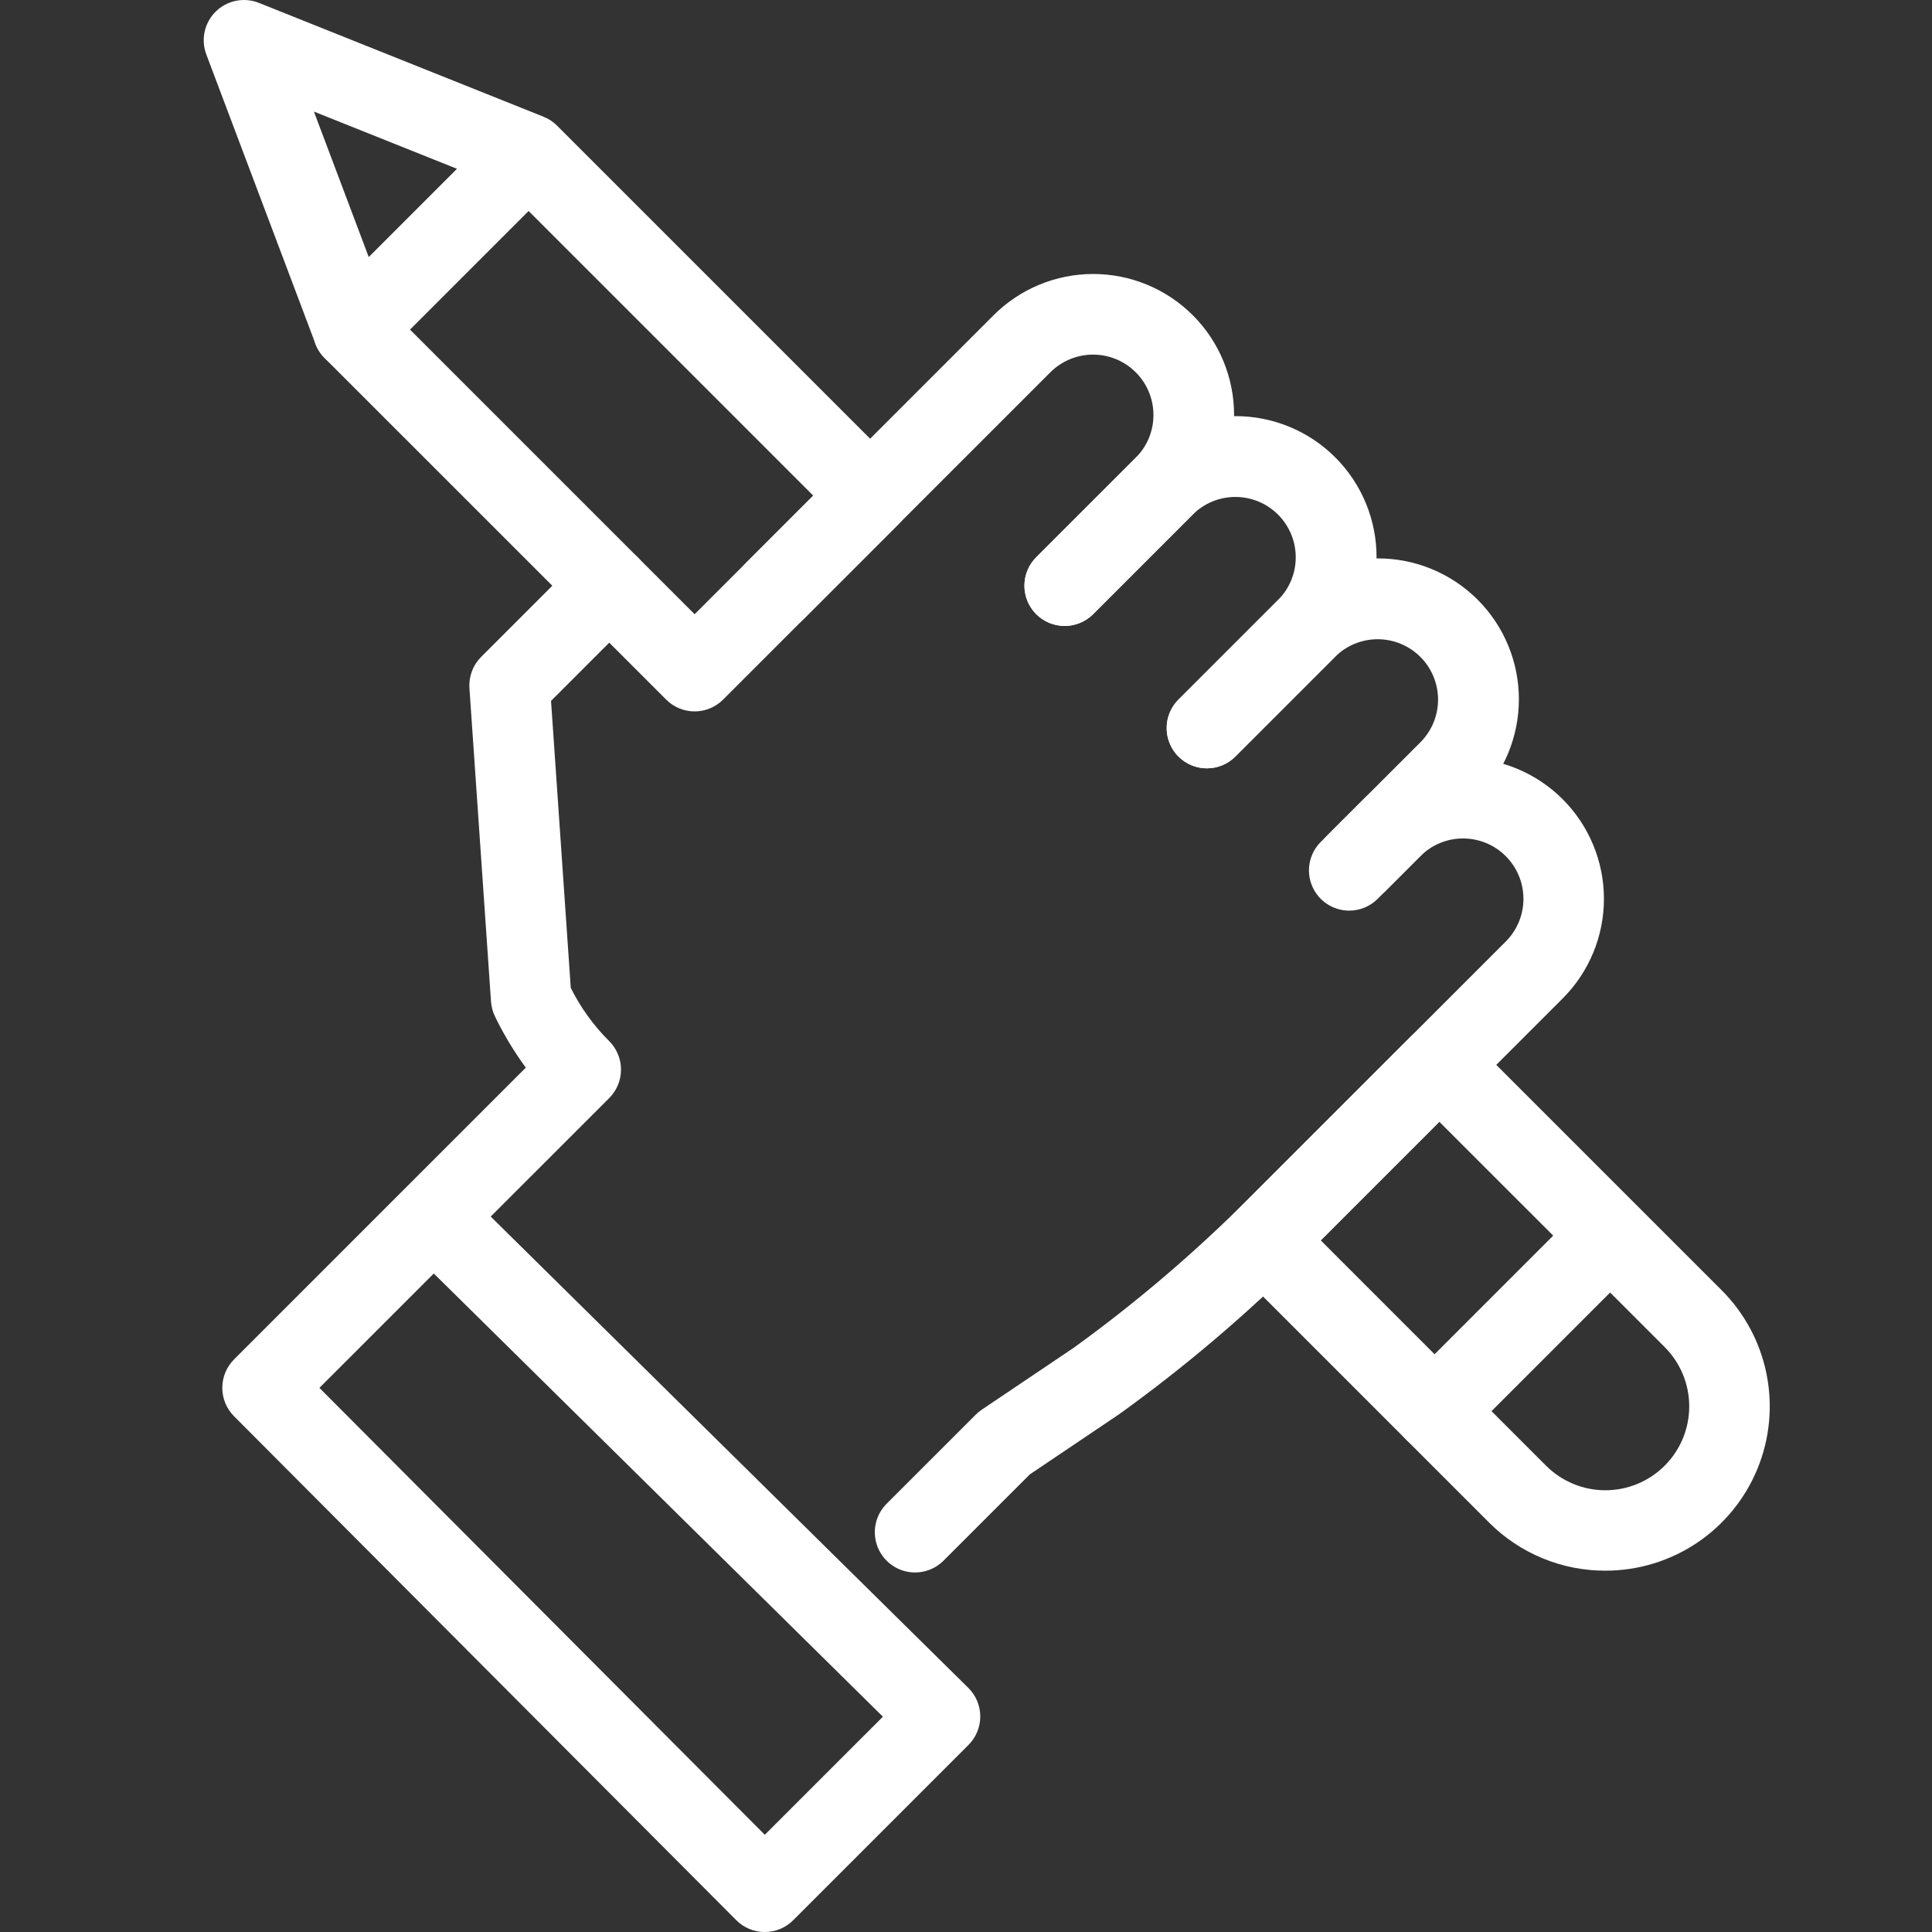
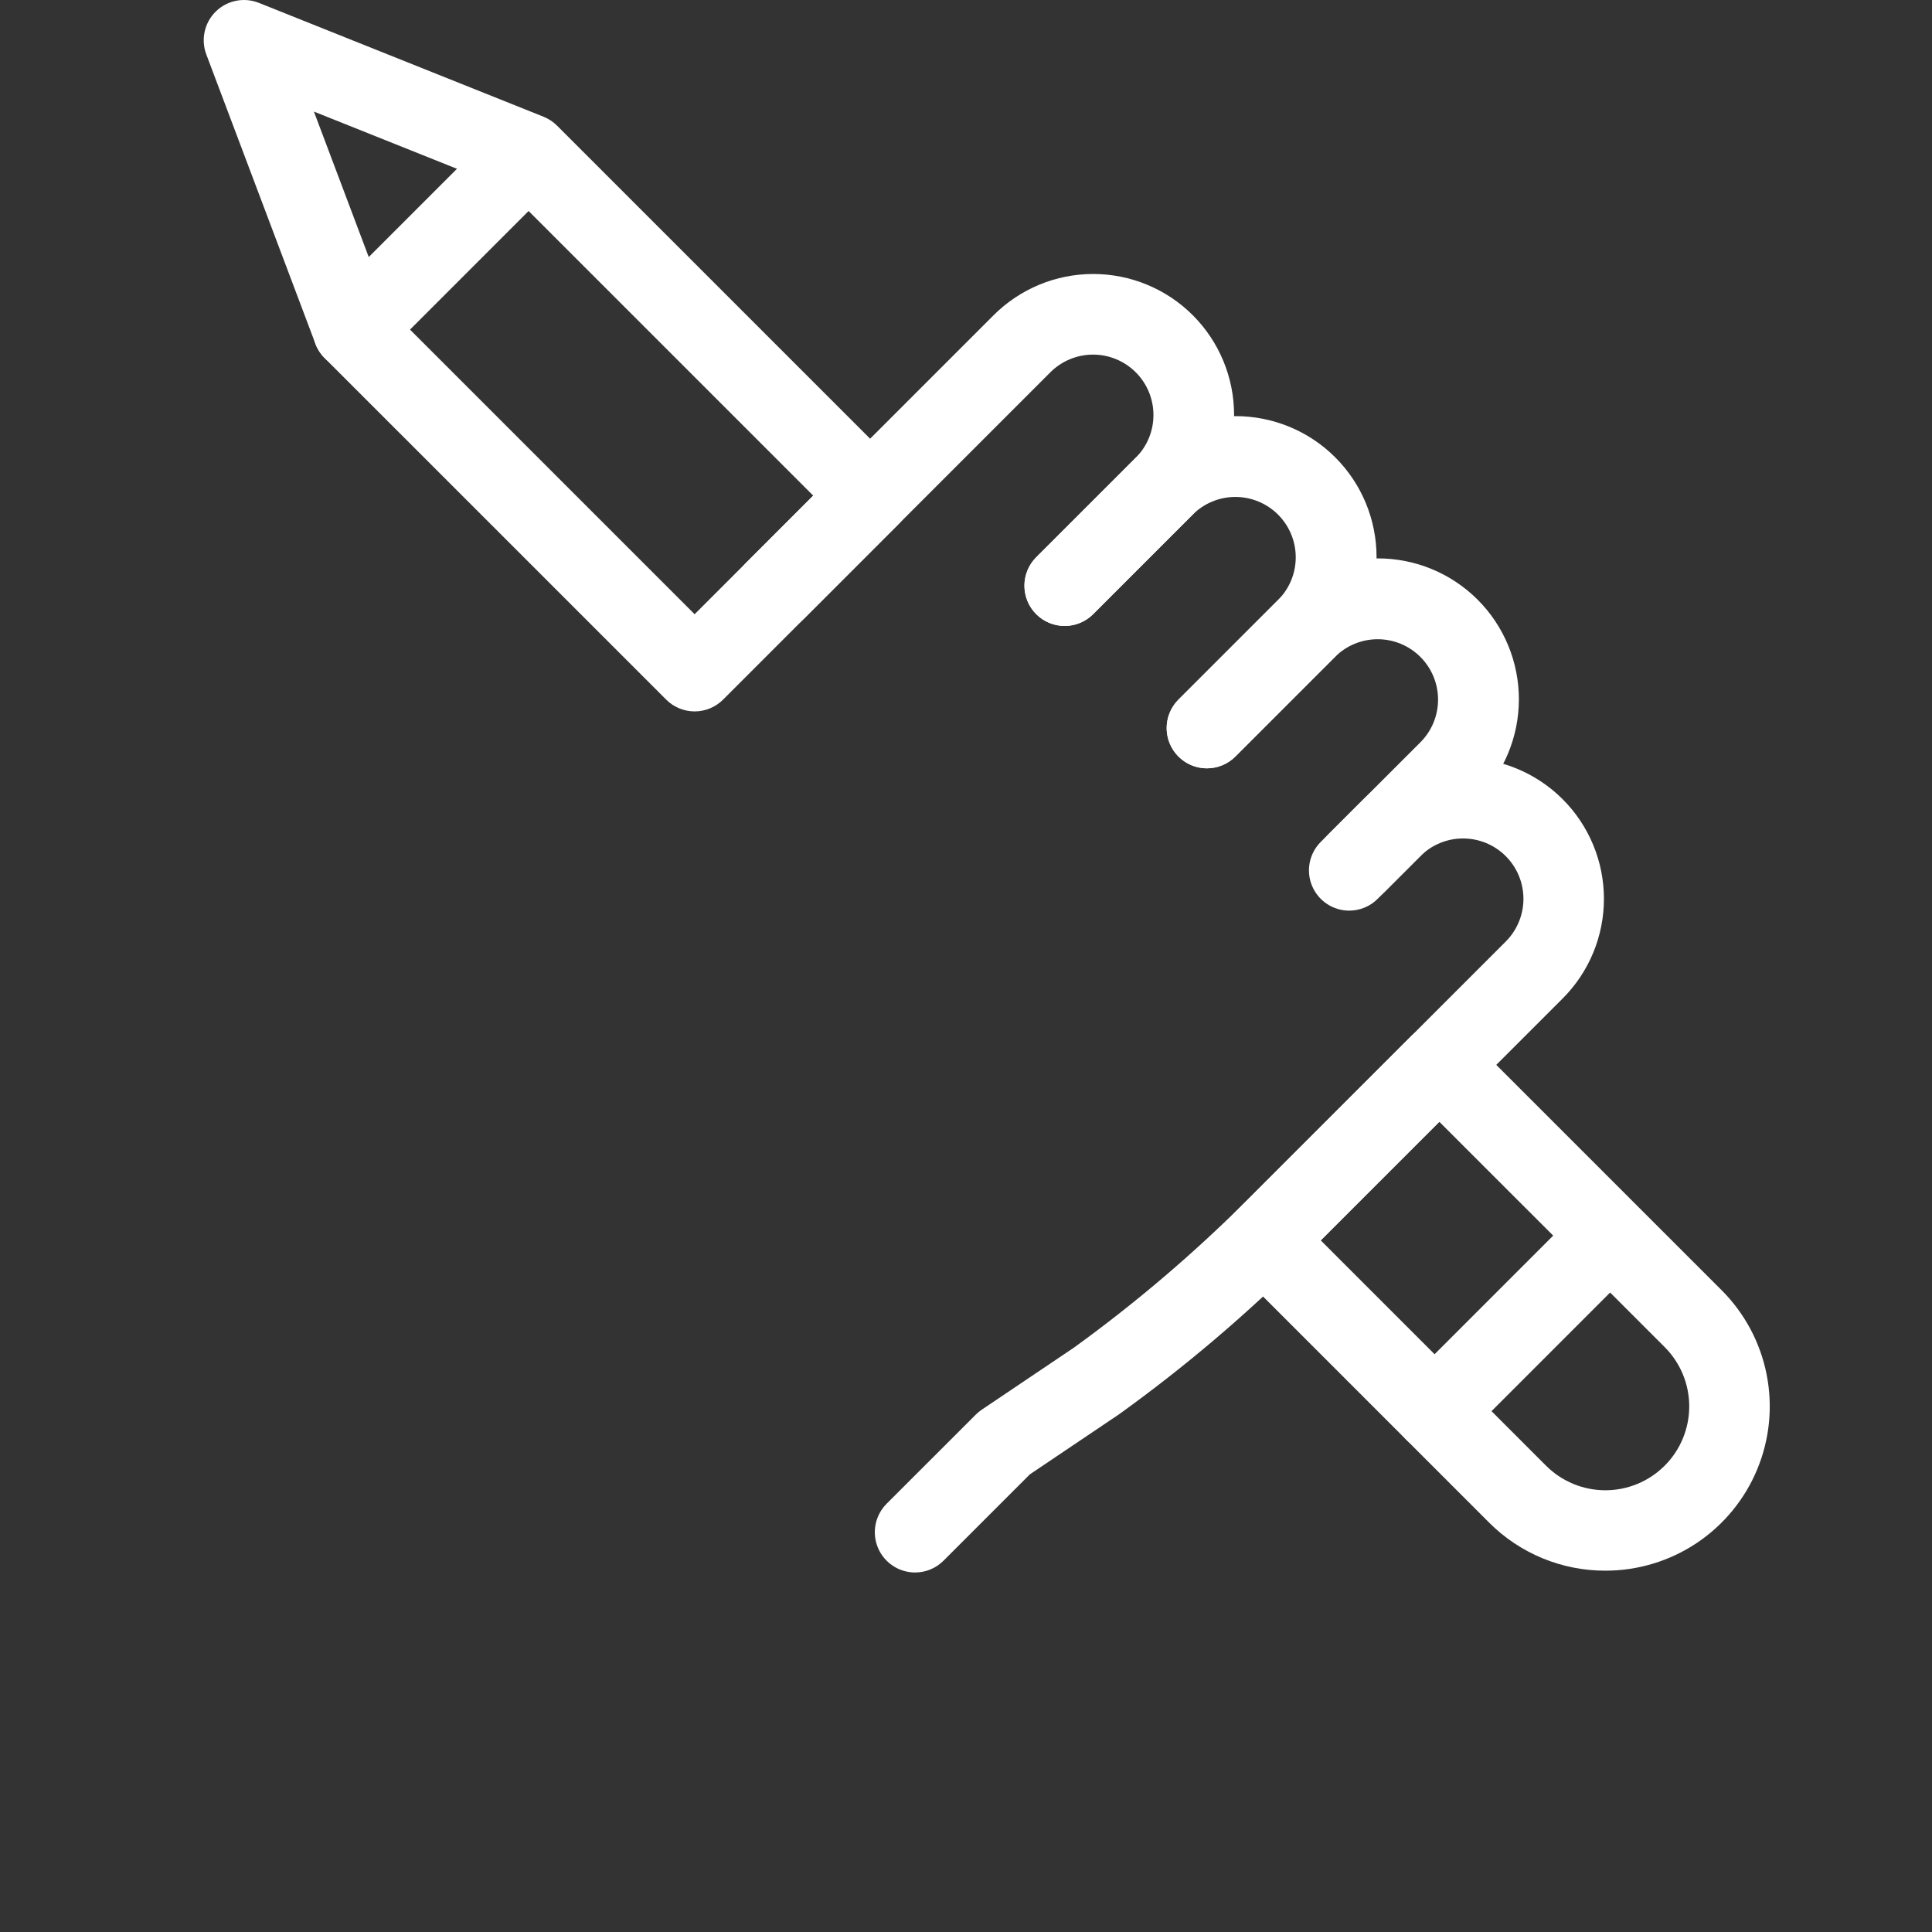
<svg xmlns="http://www.w3.org/2000/svg" width="140" height="140" viewBox="0 0 140 140" fill="none">
  <rect x="0" y="0" width="140" height="140" fill="#333333" stroke="none" />
  <g clip-path="url(#clip0)">
    <path d="M56.146 45.739C55.569 45.739 55.005 45.568 54.526 45.247C54.046 44.927 53.672 44.471 53.452 43.938C53.231 43.406 53.173 42.819 53.286 42.253C53.398 41.688 53.676 41.168 54.084 40.76L71.988 22.854C72.936 21.904 74.061 21.15 75.3 20.635C76.539 20.12 77.868 19.855 79.21 19.854C80.552 19.853 81.88 20.117 83.12 20.63C84.36 21.143 85.487 21.895 86.436 22.844C87.384 23.793 88.137 24.919 88.65 26.159C89.163 27.399 89.427 28.727 89.426 30.069C89.425 31.411 89.16 32.739 88.645 33.979C88.13 35.218 87.376 36.343 86.426 37.291L79.209 44.508C78.662 45.054 77.92 45.36 77.148 45.359C76.375 45.358 75.634 45.051 75.088 44.505C74.542 43.959 74.234 43.218 74.234 42.445C74.233 41.673 74.539 40.931 75.084 40.384L82.302 33.167C83.123 32.346 83.584 31.233 83.583 30.072C83.583 28.911 83.122 27.798 82.301 26.978C81.481 26.157 80.367 25.696 79.207 25.696C78.046 25.697 76.933 26.158 76.112 26.979L58.208 44.884C57.938 45.156 57.616 45.371 57.262 45.517C56.908 45.664 56.529 45.739 56.146 45.739V45.739Z" fill="white" />
    <path d="M87.457 55.676C86.88 55.676 86.317 55.504 85.837 55.184C85.358 54.863 84.984 54.408 84.763 53.875C84.542 53.342 84.485 52.756 84.597 52.19C84.71 51.624 84.987 51.105 85.395 50.697L92.613 43.479C93.433 42.659 93.894 41.546 93.894 40.386C93.895 39.225 93.434 38.113 92.614 37.292C91.793 36.471 90.68 36.011 89.52 36.01C88.36 36.01 87.247 36.471 86.426 37.291L79.209 44.509C78.661 45.054 77.92 45.36 77.147 45.36C76.375 45.359 75.634 45.052 75.088 44.505C74.541 43.959 74.234 43.218 74.234 42.446C74.233 41.673 74.539 40.932 75.084 40.385L82.302 33.167C83.249 32.214 84.374 31.458 85.614 30.941C86.854 30.424 88.183 30.157 89.527 30.155C90.87 30.153 92.2 30.416 93.442 30.929C94.683 31.442 95.811 32.195 96.76 33.145C97.71 34.095 98.463 35.223 98.976 36.464C99.489 37.706 99.752 39.036 99.75 40.379C99.748 41.722 99.481 43.052 98.963 44.292C98.447 45.531 97.69 46.657 96.737 47.604L89.519 54.821C89.249 55.093 88.927 55.308 88.574 55.454C88.22 55.601 87.84 55.676 87.457 55.676V55.676Z" fill="white" />
    <path d="M97.768 65.988C97.192 65.988 96.628 65.817 96.148 65.496C95.669 65.175 95.295 64.72 95.074 64.187C94.853 63.654 94.796 63.068 94.908 62.502C95.021 61.937 95.298 61.417 95.706 61.009L102.927 53.79C103.747 52.969 104.208 51.856 104.207 50.696C104.207 49.535 103.746 48.422 102.925 47.602C102.104 46.782 100.991 46.321 99.831 46.321C98.67 46.321 97.558 46.783 96.737 47.603L89.519 54.821C88.973 55.368 88.231 55.675 87.457 55.675C86.684 55.675 85.942 55.368 85.395 54.821C84.848 54.274 84.541 53.532 84.541 52.759C84.541 51.985 84.848 51.244 85.395 50.697L92.613 43.479C93.559 42.526 94.685 41.769 95.925 41.252C97.165 40.734 98.495 40.467 99.838 40.464C101.181 40.462 102.512 40.725 103.754 41.238C104.995 41.751 106.124 42.504 107.074 43.454C108.024 44.404 108.777 45.532 109.29 46.773C109.803 48.015 110.066 49.345 110.064 50.689C110.062 52.032 109.795 53.362 109.278 54.602C108.761 55.842 108.004 56.968 107.051 57.914L99.83 65.133C99.56 65.405 99.239 65.62 98.885 65.766C98.531 65.913 98.151 65.988 97.768 65.988V65.988Z" fill="white" />
    <path d="M66.309 113.948C65.732 113.947 65.168 113.776 64.689 113.456C64.209 113.135 63.835 112.68 63.615 112.147C63.394 111.614 63.336 111.028 63.449 110.462C63.561 109.896 63.839 109.377 64.246 108.969L70.701 102.515C70.833 102.381 70.978 102.262 71.134 102.157L77.822 97.653C82.315 94.402 86.542 90.799 90.463 86.877L109.113 68.227C109.934 67.406 110.394 66.293 110.394 65.132C110.394 63.972 109.933 62.859 109.112 62.039C108.291 61.218 107.178 60.758 106.018 60.758C104.857 60.758 103.744 61.219 102.924 62.04L100.346 64.618C99.799 65.163 99.058 65.469 98.285 65.468C97.512 65.468 96.772 65.16 96.225 64.614C95.679 64.068 95.372 63.327 95.371 62.555C95.371 61.782 95.676 61.041 96.222 60.493L98.799 57.916C99.747 56.968 100.873 56.216 102.111 55.703C103.35 55.19 104.677 54.925 106.018 54.925C107.359 54.925 108.686 55.189 109.925 55.702C111.163 56.215 112.289 56.967 113.237 57.915C114.185 58.863 114.937 59.988 115.45 61.227C115.963 62.465 116.227 63.793 116.227 65.133C116.227 66.474 115.963 67.802 115.45 69.04C114.937 70.279 114.186 71.404 113.238 72.352L94.587 91.002C90.404 95.192 85.887 99.035 81.08 102.492L74.626 106.838L68.371 113.093C68.1 113.364 67.779 113.579 67.425 113.726C67.071 113.873 66.692 113.948 66.309 113.948V113.948Z" fill="white" />
-     <path d="M55.417 140.001H55.414C55.031 140.001 54.651 139.925 54.297 139.778C53.943 139.63 53.622 139.415 53.352 139.143L16.959 102.627C16.413 102.079 16.107 101.338 16.108 100.565C16.108 99.793 16.416 99.052 16.962 98.505L29.349 86.116L29.366 86.101L38.102 77.365C37.252 76.208 36.51 74.976 35.883 73.685C35.712 73.341 35.609 72.966 35.581 72.583L34.017 49.866C33.989 49.45 34.051 49.033 34.197 48.643C34.343 48.252 34.572 47.898 34.866 47.603L42.084 40.384C42.631 39.837 43.373 39.53 44.146 39.53C44.919 39.53 45.661 39.837 46.208 40.384C46.755 40.931 47.062 41.673 47.062 42.446C47.062 43.22 46.755 43.961 46.208 44.508L39.93 50.789L41.36 71.586C42.072 73.015 43.013 74.319 44.146 75.445C44.417 75.716 44.632 76.037 44.778 76.391C44.925 76.745 45 77.124 45 77.507C45 77.89 44.925 78.27 44.778 78.624C44.632 78.977 44.417 79.299 44.146 79.57L35.558 88.157L70.165 122.307C70.439 122.577 70.657 122.899 70.806 123.253C70.955 123.608 71.033 123.989 71.034 124.373C71.035 124.758 70.96 125.139 70.814 125.495C70.667 125.851 70.451 126.174 70.179 126.446L57.479 139.146C57.208 139.417 56.887 139.632 56.533 139.779C56.179 139.925 55.8 140.001 55.417 140.001V140.001ZM23.145 100.57L55.42 132.955L63.979 124.398L31.434 92.283L23.145 100.57Z" fill="white" />
    <path d="M50.335 51.551C49.952 51.551 49.573 51.475 49.219 51.329C48.865 51.182 48.544 50.967 48.273 50.696L23.524 25.947C23.231 25.655 23.004 25.303 22.858 24.915L14.951 3.947C14.751 3.417 14.709 2.841 14.831 2.289C14.953 1.736 15.233 1.231 15.637 0.834C16.041 0.438 16.551 0.168 17.106 0.057C17.661 -0.054 18.236 -0.002 18.762 0.209L39.386 8.459C39.754 8.606 40.087 8.826 40.366 9.105L65.115 33.853C65.386 34.123 65.601 34.445 65.748 34.799C65.894 35.153 65.97 35.532 65.97 35.915C65.97 36.298 65.894 36.677 65.748 37.031C65.601 37.385 65.386 37.706 65.115 37.977L52.398 50.696C52.127 50.967 51.805 51.182 51.452 51.329C51.098 51.475 50.718 51.551 50.335 51.551ZM28.093 22.267L50.335 44.51L58.929 35.915L36.666 13.652L22.747 8.086L28.093 22.267Z" fill="white" />
    <path d="M25.586 26.802C25.01 26.802 24.446 26.631 23.966 26.31C23.487 25.99 23.113 25.534 22.892 25.002C22.672 24.469 22.614 23.882 22.726 23.317C22.839 22.751 23.116 22.231 23.524 21.823L35.897 9.449C36.168 9.178 36.49 8.963 36.843 8.817C37.197 8.67 37.577 8.595 37.959 8.595C38.343 8.595 38.722 8.67 39.075 8.817C39.429 8.963 39.751 9.178 40.022 9.449C40.292 9.72 40.507 10.041 40.654 10.395C40.8 10.749 40.876 11.128 40.876 11.511C40.876 11.894 40.8 12.273 40.654 12.627C40.507 12.981 40.292 13.302 40.022 13.573L27.648 25.948C27.378 26.219 27.057 26.434 26.703 26.581C26.349 26.727 25.969 26.803 25.586 26.802V26.802Z" fill="white" />
    <path d="M116.331 113.817C114.766 113.82 113.217 113.514 111.772 112.916C110.326 112.318 109.013 111.441 107.908 110.334L89.519 91.944C89.249 91.673 89.034 91.352 88.887 90.998C88.74 90.644 88.665 90.265 88.665 89.882C88.665 89.499 88.74 89.119 88.887 88.766C89.034 88.412 89.249 88.09 89.519 87.82L102.237 75.102C102.508 74.831 102.829 74.616 103.183 74.469C103.537 74.323 103.916 74.247 104.299 74.247C104.682 74.247 105.062 74.323 105.415 74.469C105.769 74.616 106.091 74.831 106.361 75.102L124.753 93.49C126.419 95.155 127.555 97.277 128.014 99.588C128.474 101.898 128.239 104.293 127.337 106.469C126.435 108.646 124.908 110.506 122.949 111.814C120.99 113.122 118.686 113.819 116.331 113.817V113.817ZM95.706 89.882L112.032 106.21C113.172 107.349 114.718 107.99 116.33 107.99C117.942 107.99 119.488 107.35 120.628 106.21C121.768 105.071 122.408 103.525 122.408 101.913C122.409 100.301 121.768 98.755 120.629 97.615L104.299 81.288L95.706 89.882Z" fill="white" />
    <path d="M103.958 105.173C103.381 105.173 102.817 105.002 102.337 104.681C101.858 104.361 101.484 103.905 101.263 103.373C101.043 102.84 100.985 102.253 101.098 101.688C101.21 101.122 101.488 100.602 101.895 100.194L114.268 87.82C114.539 87.549 114.861 87.334 115.215 87.188C115.568 87.041 115.948 86.966 116.331 86.966C116.714 86.966 117.093 87.041 117.447 87.188C117.801 87.334 118.122 87.549 118.393 87.82C118.664 88.091 118.878 88.412 119.025 88.766C119.172 89.12 119.247 89.499 119.247 89.882C119.247 90.265 119.172 90.644 119.025 90.998C118.878 91.352 118.664 91.674 118.393 91.944L106.02 104.319C105.749 104.59 105.428 104.805 105.074 104.952C104.72 105.098 104.341 105.174 103.958 105.173V105.173Z" fill="white" />
  </g>
  <defs>
    <clipPath id="clip0">
      <rect width="140" height="140" fill="white" />
    </clipPath>
  </defs>
</svg>